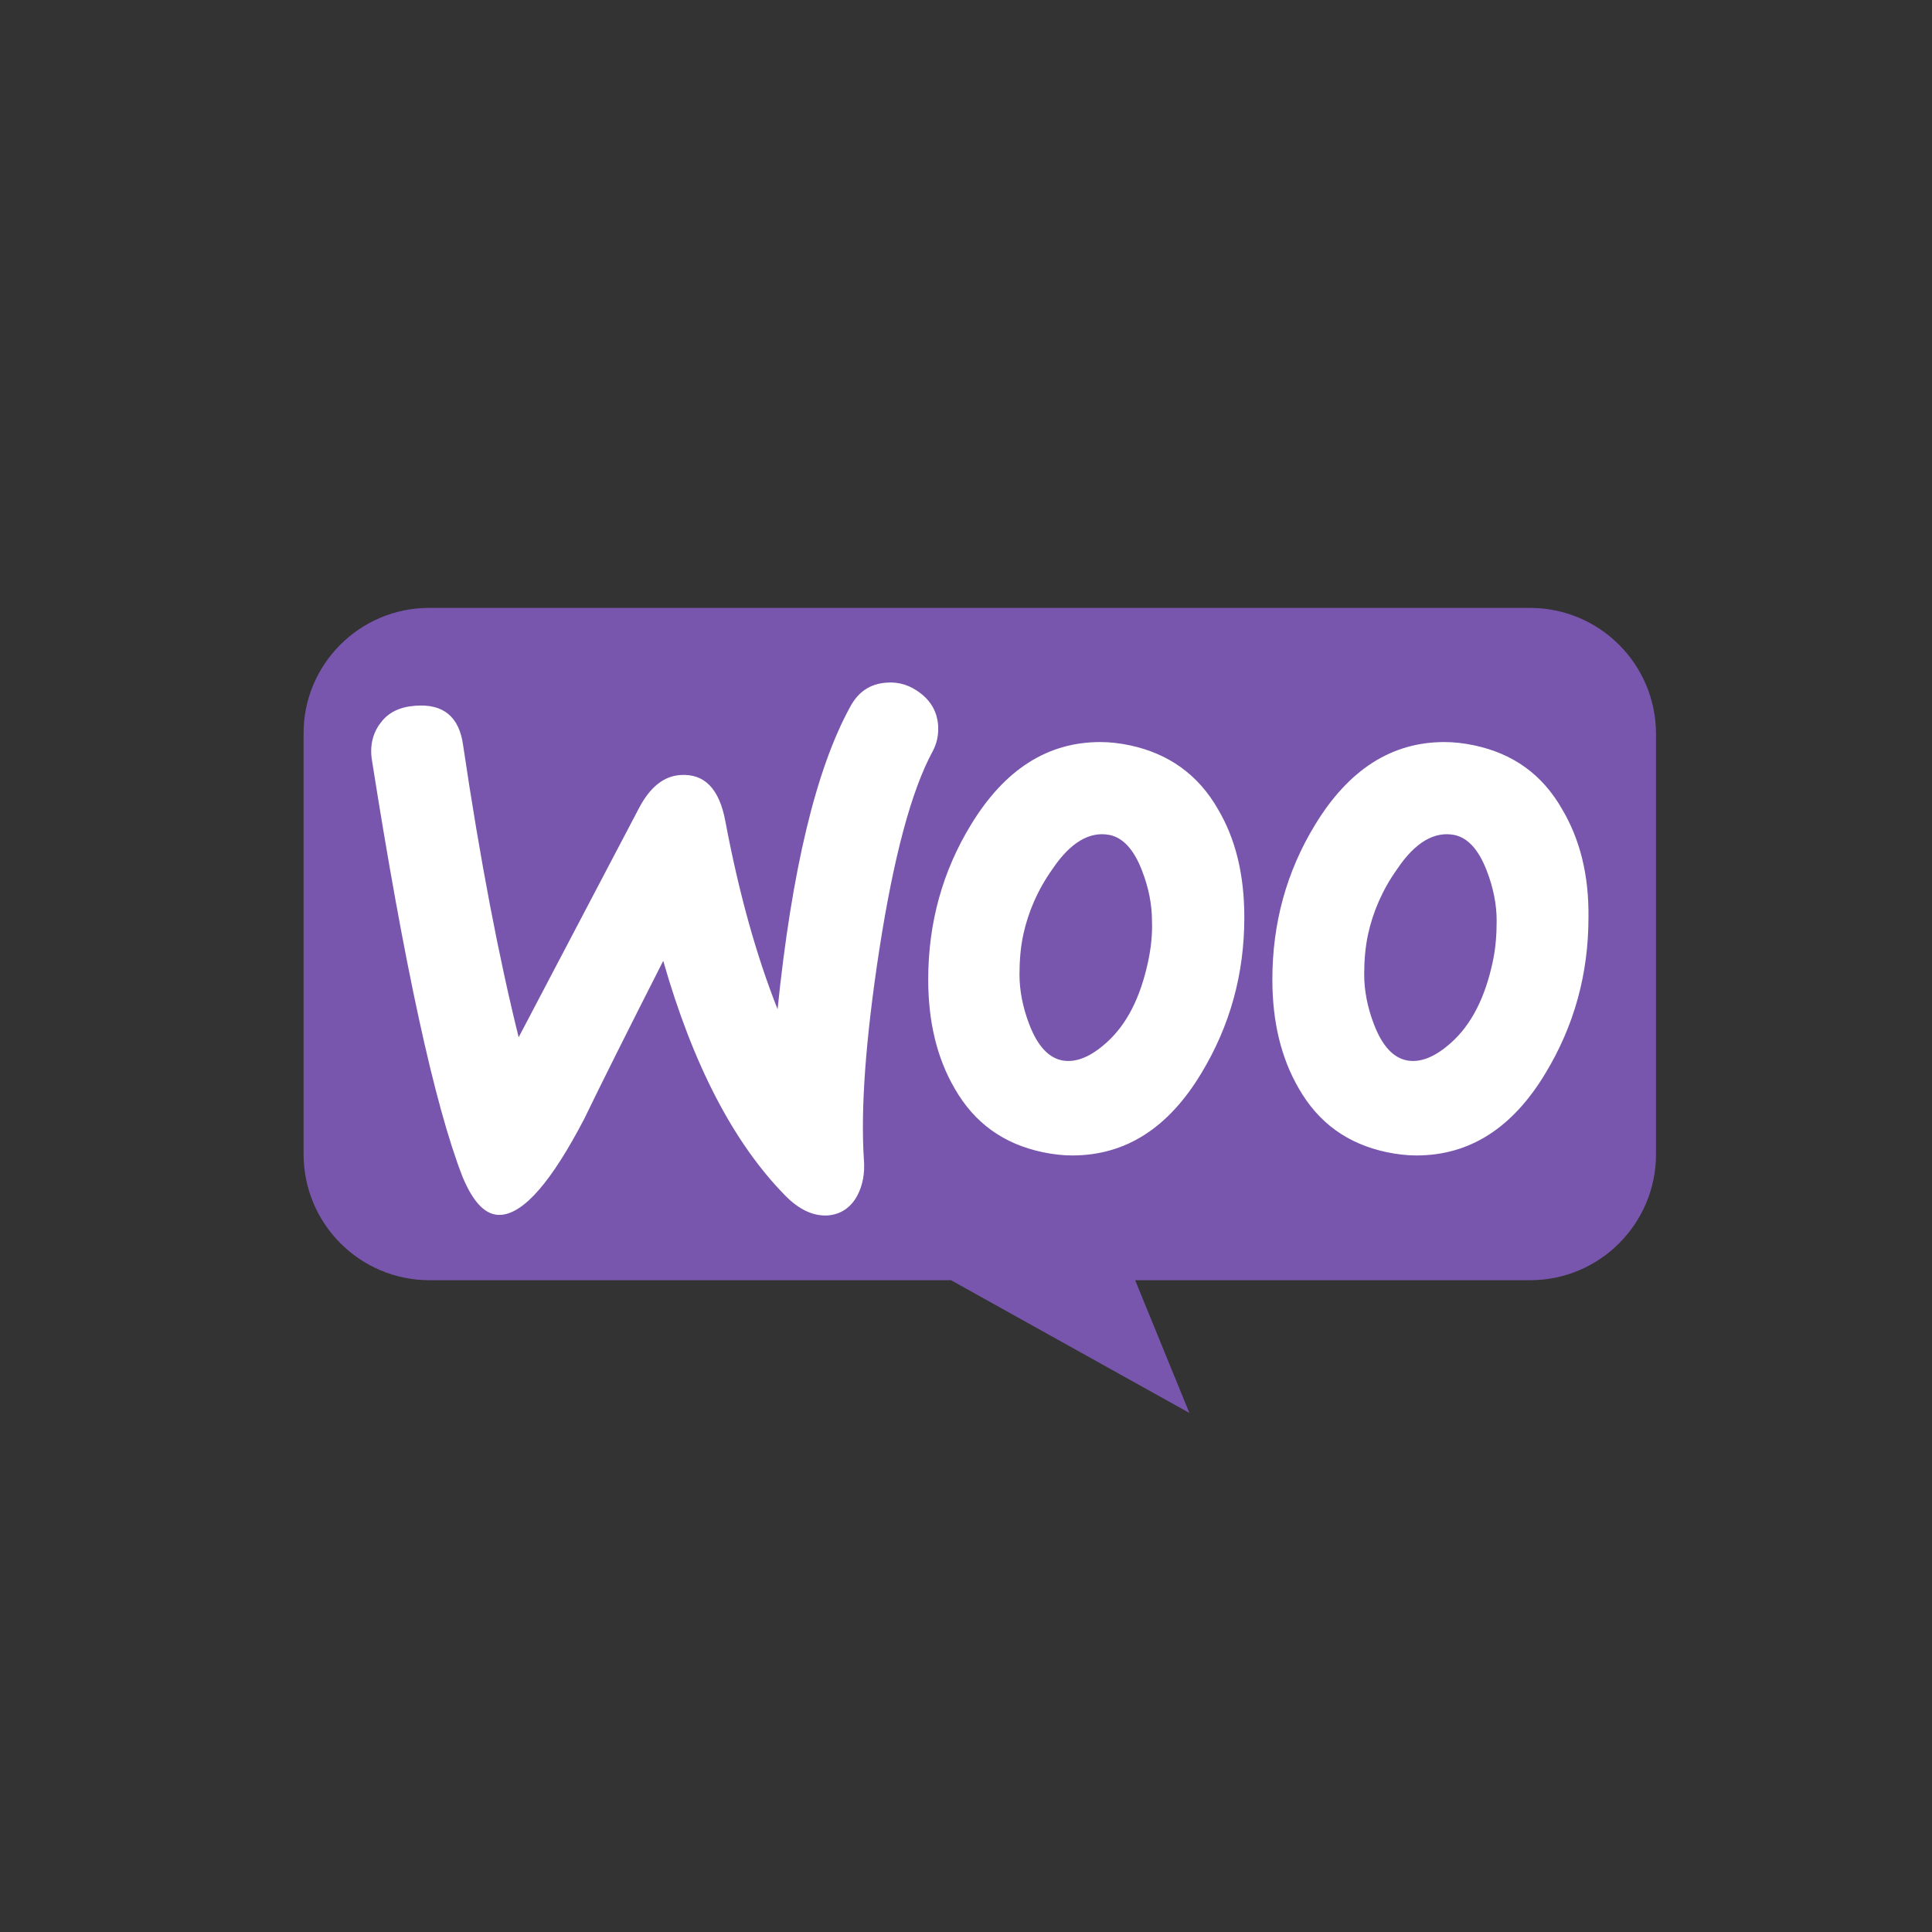
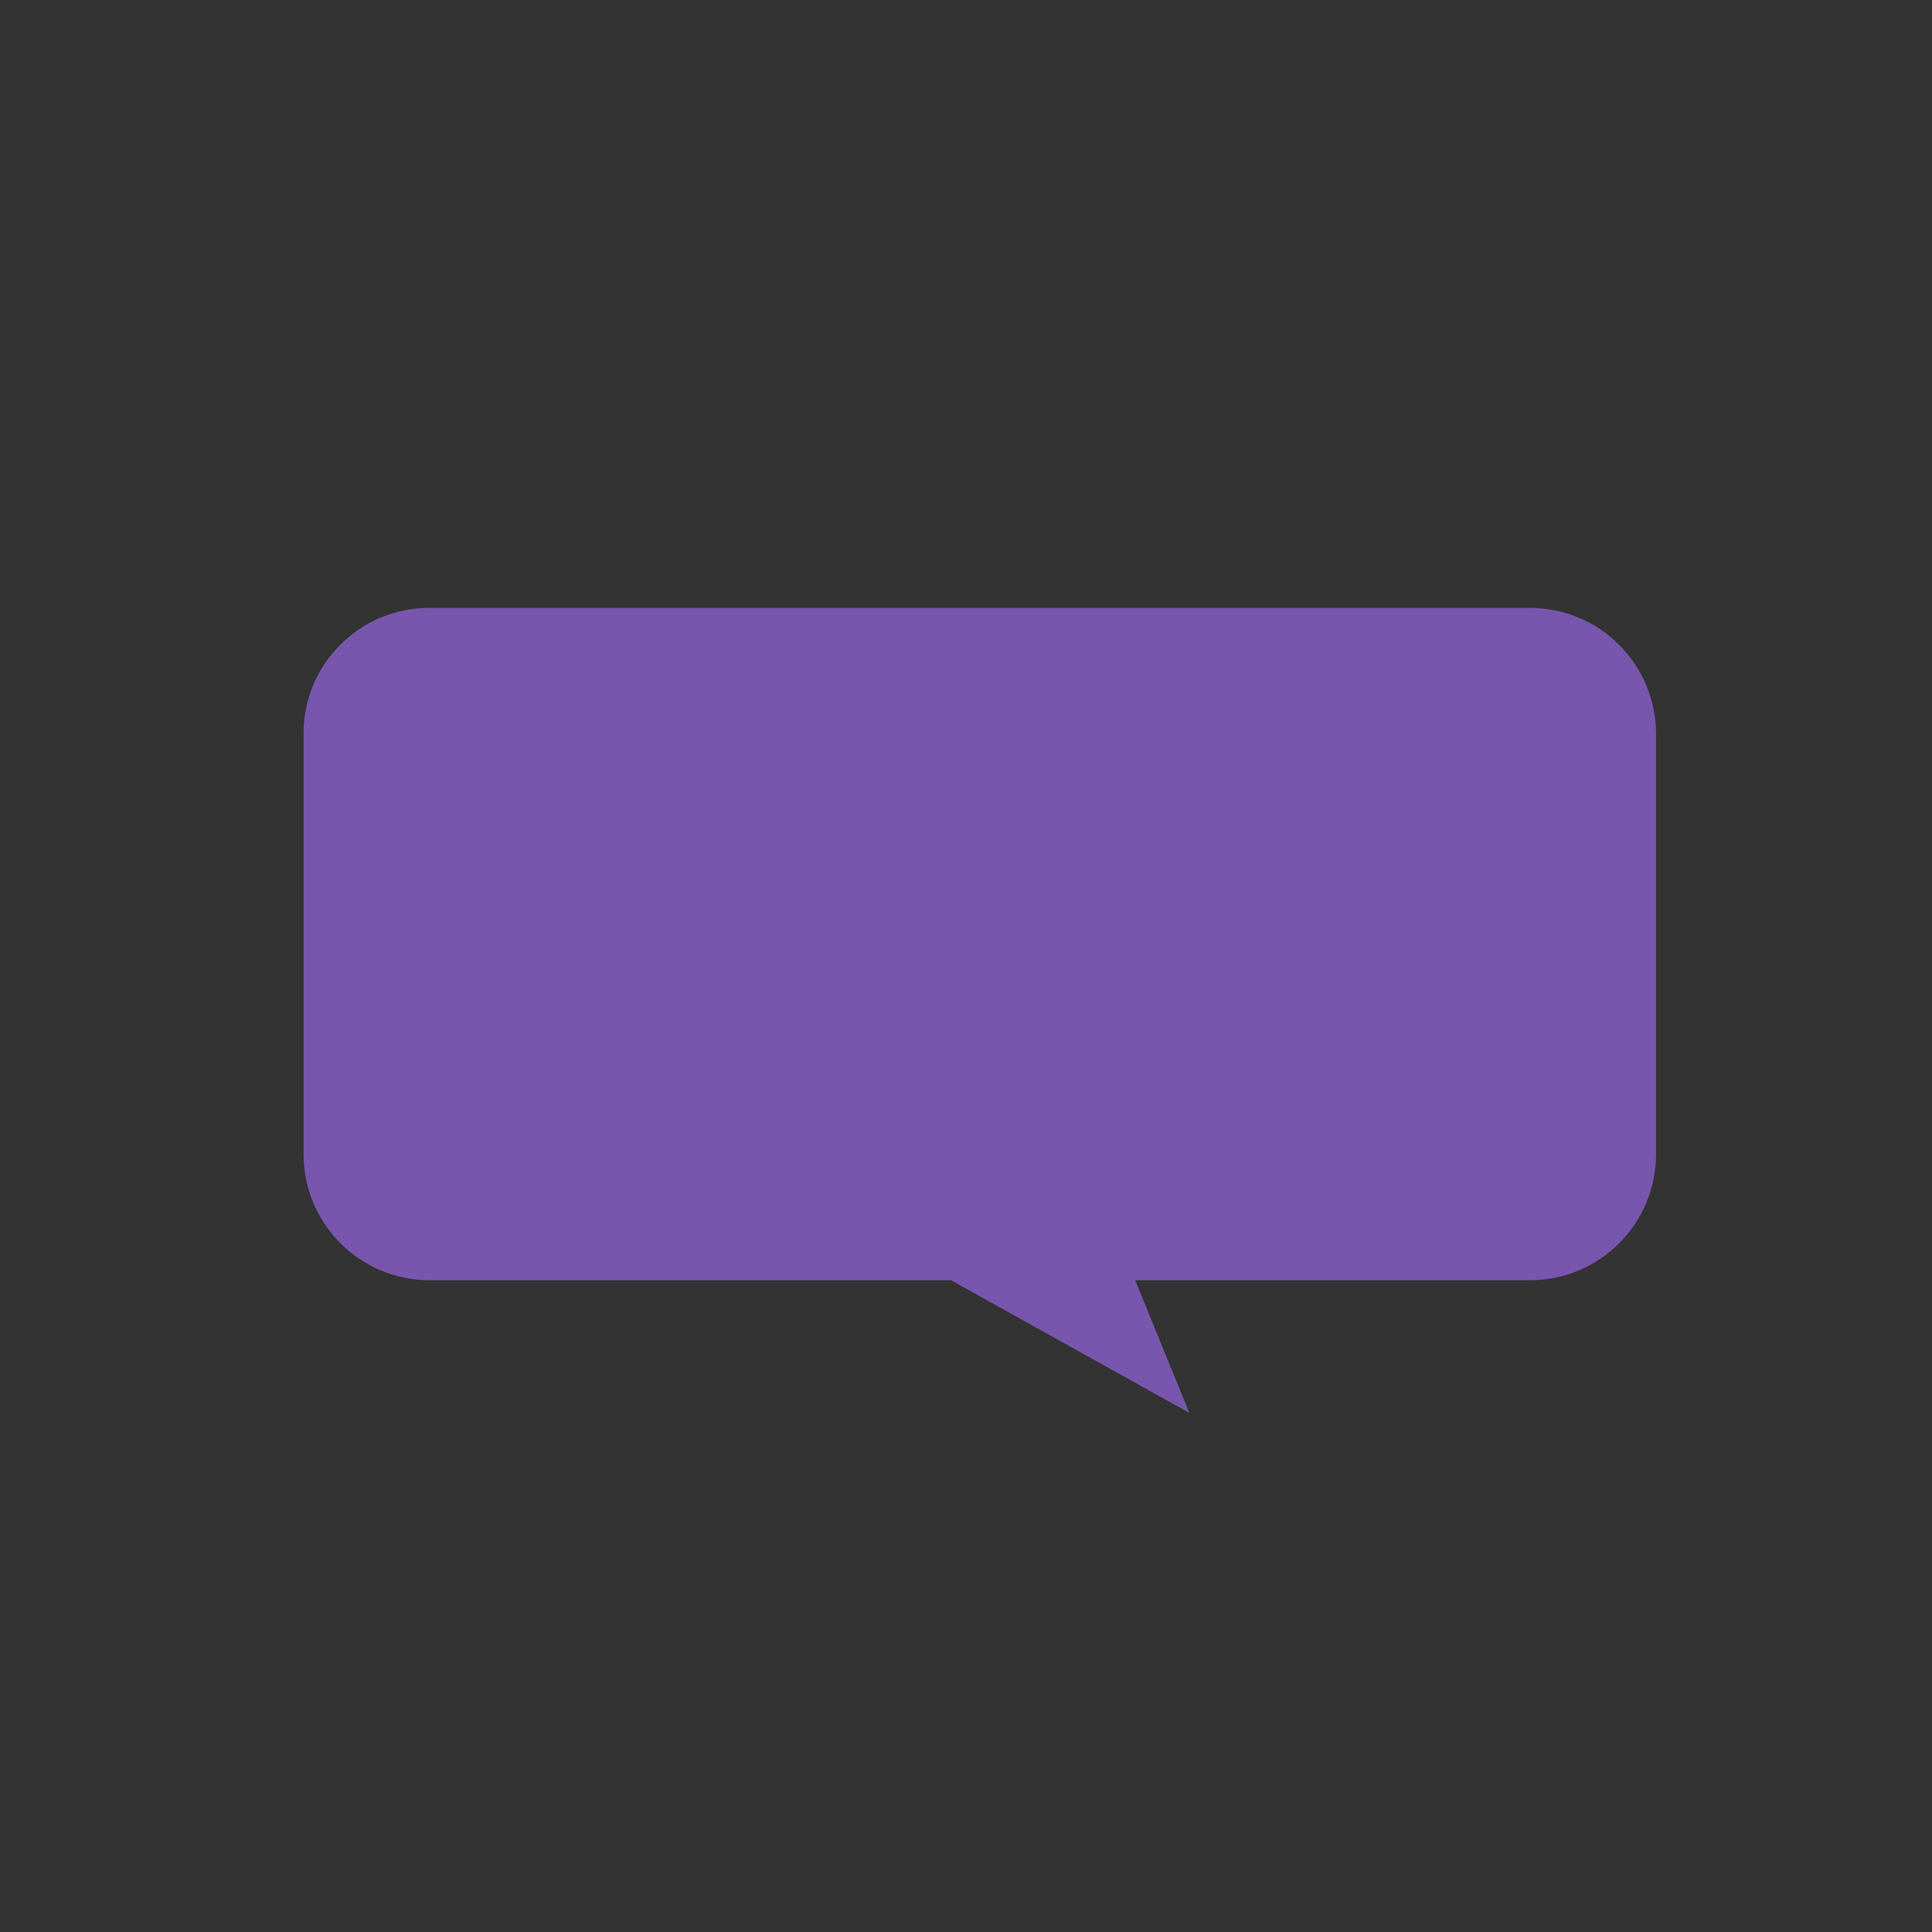
<svg xmlns="http://www.w3.org/2000/svg" width="70" height="70" viewBox="0 0 70 70" fill="none">
  <rect x="0" y="0" width="70" height="70" fill="#333333" stroke="none" />
  <path d="M15.548 22.025H55.432C57.957 22.025 60 24.069 60 26.593V41.818C60 44.342 57.957 46.385 55.432 46.385H41.129L43.093 51.193L34.458 46.385H15.568C13.043 46.385 11 44.342 11 41.818V26.593C10.98 24.089 13.023 22.025 15.548 22.025Z" fill="#7956AD" />
-   <path d="M13.792 26.189C14.071 25.81 14.489 25.611 15.047 25.571C16.063 25.491 16.64 25.969 16.78 27.005C17.397 31.168 18.075 34.694 18.792 37.582L23.154 29.276C23.552 28.519 24.05 28.12 24.648 28.081C25.524 28.021 26.062 28.578 26.281 29.754C26.779 32.403 27.416 34.654 28.173 36.566C28.691 31.507 29.568 27.861 30.803 25.611C31.101 25.053 31.54 24.774 32.117 24.734C32.575 24.695 32.994 24.834 33.372 25.133C33.751 25.431 33.95 25.81 33.99 26.268C34.01 26.627 33.95 26.925 33.791 27.224C33.014 28.658 32.376 31.069 31.858 34.415C31.36 37.661 31.181 40.191 31.3 42.004C31.341 42.502 31.261 42.94 31.062 43.319C30.822 43.757 30.464 43.996 30.006 44.036C29.488 44.075 28.95 43.837 28.432 43.299C26.58 41.406 25.106 38.578 24.03 34.813C22.735 37.363 21.779 39.275 21.162 40.55C19.987 42.801 18.991 43.956 18.154 44.016C17.616 44.056 17.158 43.597 16.76 42.641C15.744 40.032 14.649 34.992 13.473 27.523C13.394 27.005 13.513 26.547 13.792 26.189ZM56.597 29.316C55.88 28.061 54.825 27.304 53.41 27.005C53.032 26.925 52.674 26.886 52.335 26.886C50.423 26.886 48.869 27.881 47.654 29.873C46.618 31.566 46.1 33.439 46.1 35.49C46.1 37.024 46.419 38.339 47.056 39.434C47.773 40.689 48.829 41.446 50.243 41.745C50.622 41.825 50.98 41.864 51.319 41.864C53.251 41.864 54.805 40.869 56 38.877C57.035 37.163 57.553 35.291 57.553 33.24C57.573 31.686 57.235 30.391 56.597 29.316ZM54.088 34.833C53.809 36.148 53.311 37.124 52.574 37.781C51.996 38.299 51.458 38.518 50.961 38.418C50.482 38.319 50.084 37.901 49.785 37.124C49.546 36.506 49.427 35.889 49.427 35.311C49.427 34.813 49.467 34.315 49.566 33.857C49.745 33.04 50.084 32.244 50.622 31.487C51.279 30.511 51.976 30.113 52.693 30.252C53.171 30.351 53.57 30.77 53.868 31.547C54.108 32.164 54.227 32.781 54.227 33.359C54.227 33.877 54.187 34.375 54.088 34.833ZM44.128 29.316C43.411 28.061 42.336 27.304 40.941 27.005C40.563 26.925 40.204 26.886 39.866 26.886C37.953 26.886 36.4 27.881 35.185 29.873C34.149 31.566 33.631 33.439 33.631 35.49C33.631 37.024 33.95 38.339 34.587 39.434C35.304 40.689 36.36 41.446 37.774 41.745C38.153 41.825 38.511 41.864 38.85 41.864C40.782 41.864 42.336 40.869 43.531 38.877C44.566 37.163 45.084 35.291 45.084 33.24C45.084 31.686 44.766 30.391 44.128 29.316ZM41.599 34.833C41.32 36.148 40.822 37.124 40.085 37.781C39.507 38.299 38.969 38.518 38.471 38.418C37.993 38.319 37.595 37.901 37.296 37.124C37.057 36.506 36.938 35.889 36.938 35.311C36.938 34.813 36.977 34.315 37.077 33.857C37.256 33.04 37.595 32.244 38.133 31.487C38.79 30.511 39.487 30.113 40.204 30.252C40.682 30.351 41.081 30.77 41.379 31.547C41.619 32.164 41.738 32.781 41.738 33.359C41.758 33.877 41.698 34.375 41.599 34.833Z" fill="white" />
</svg>